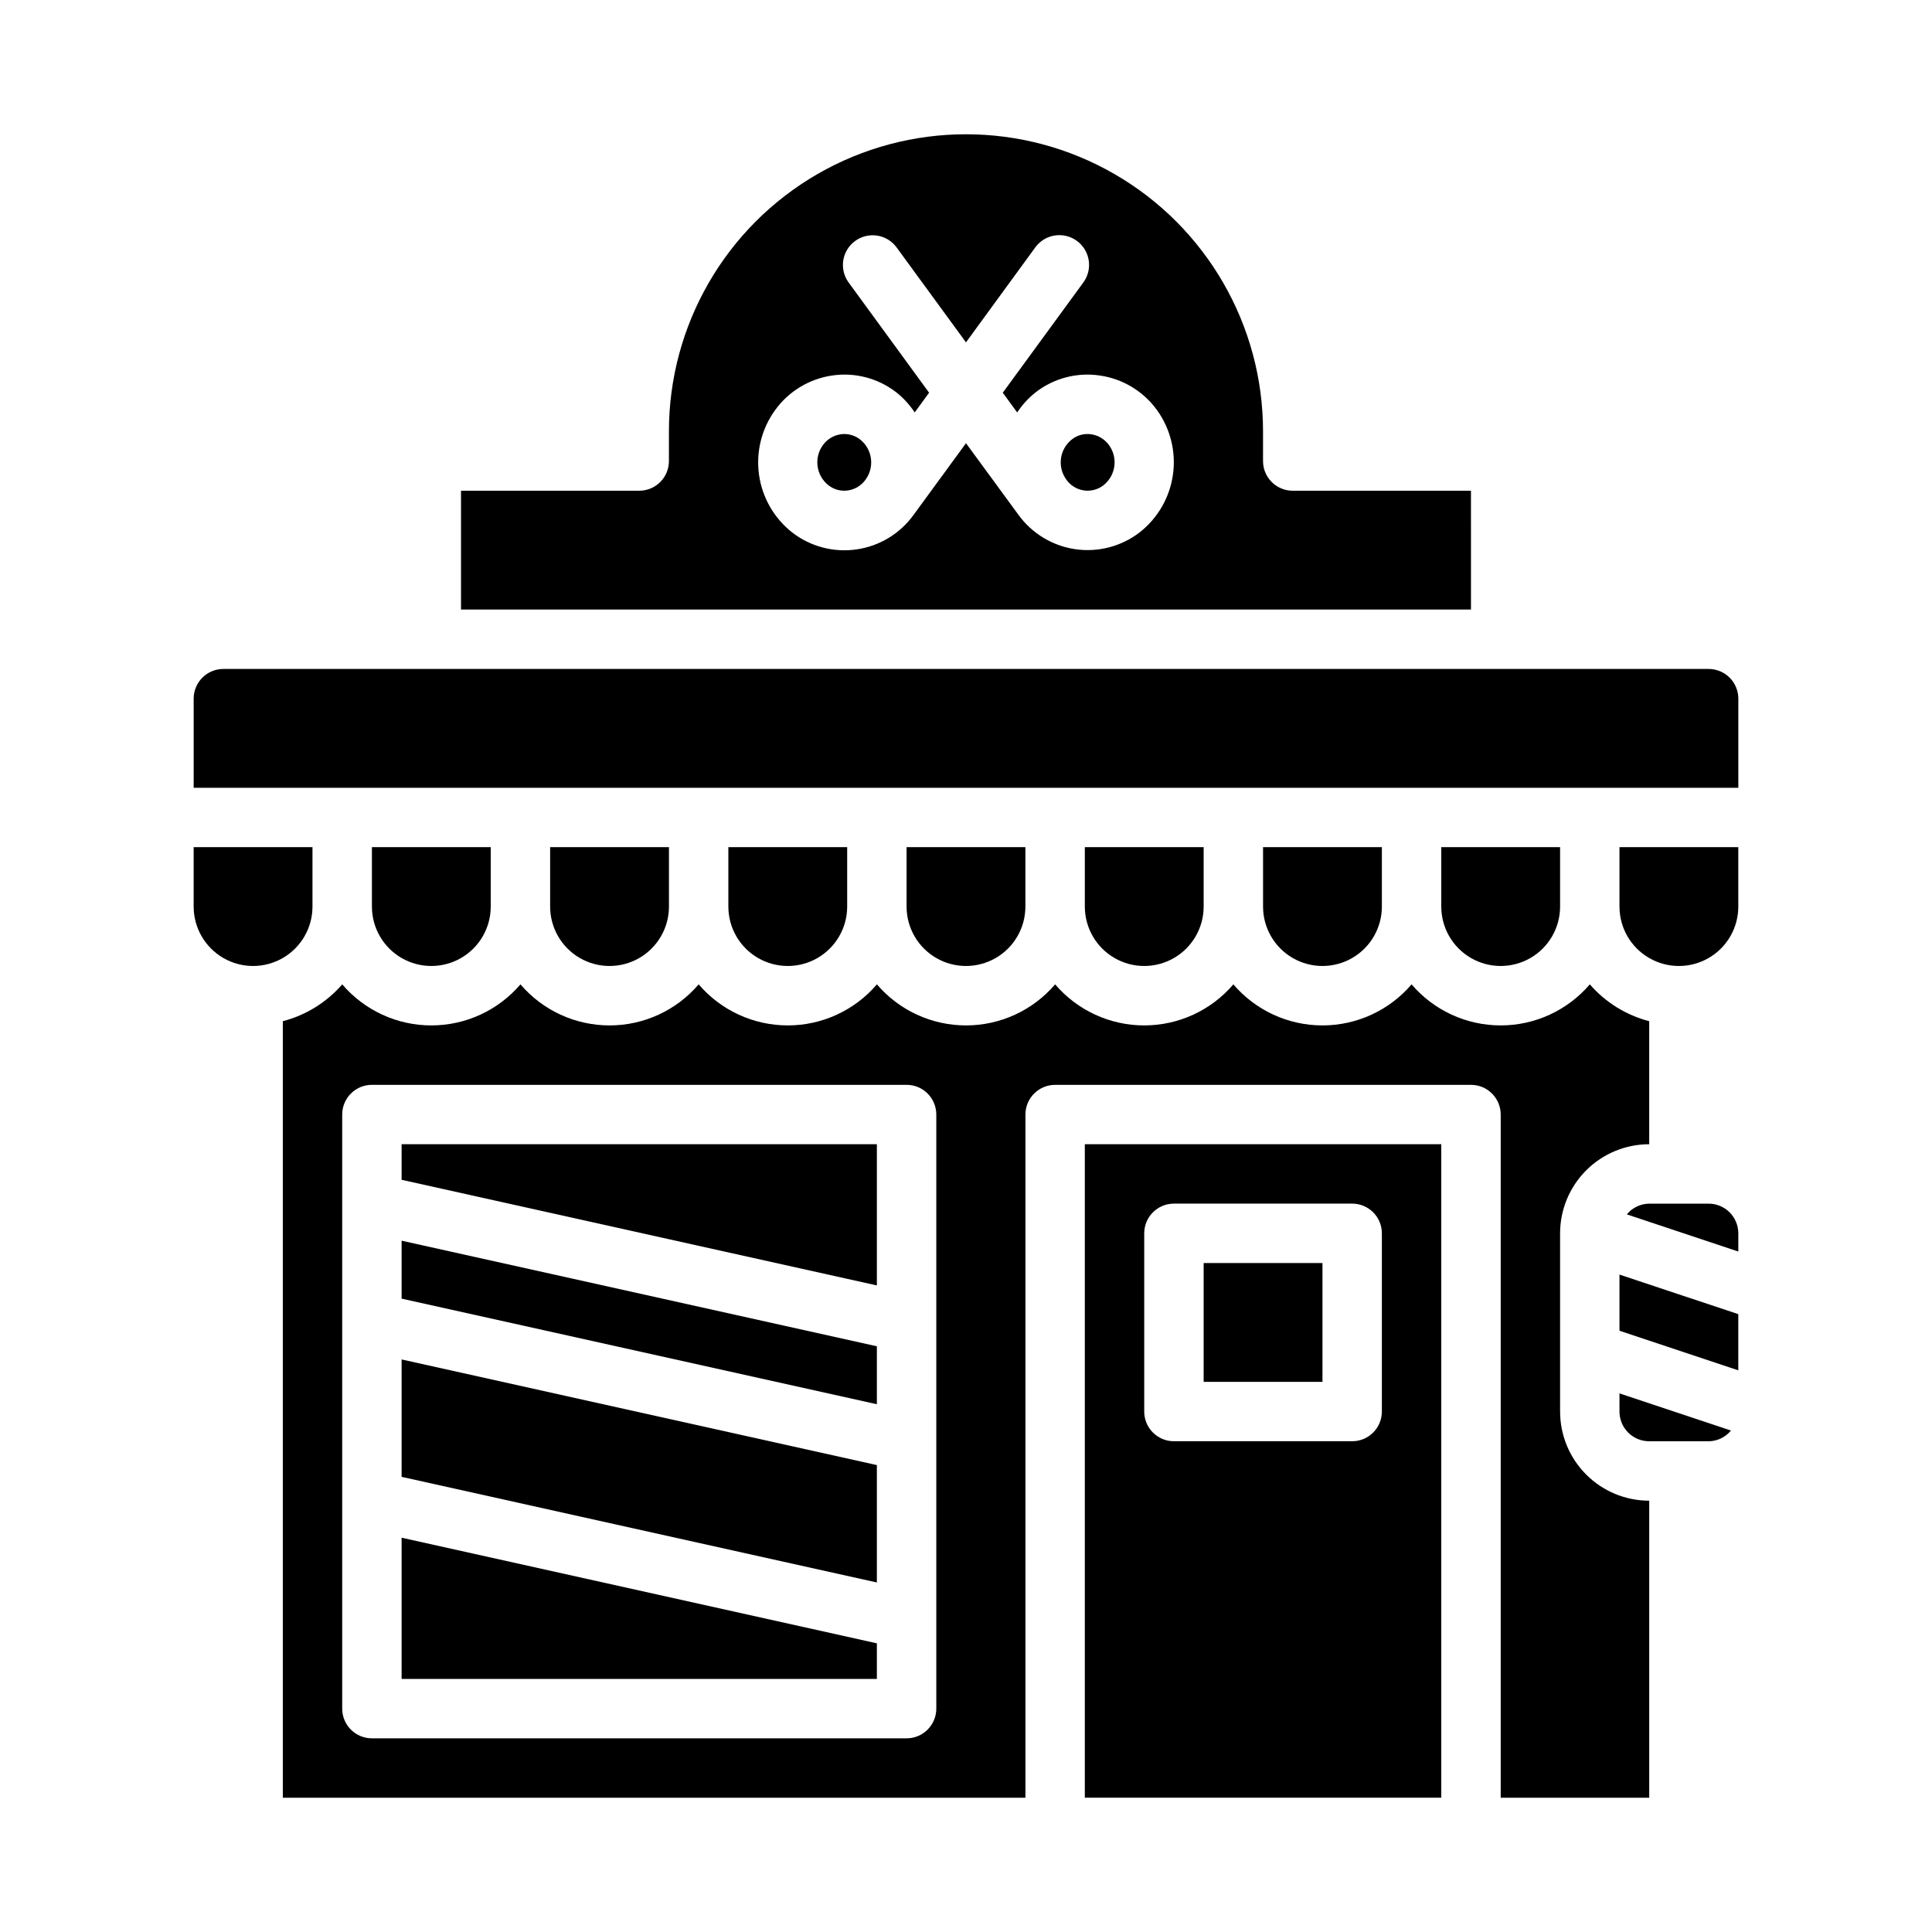
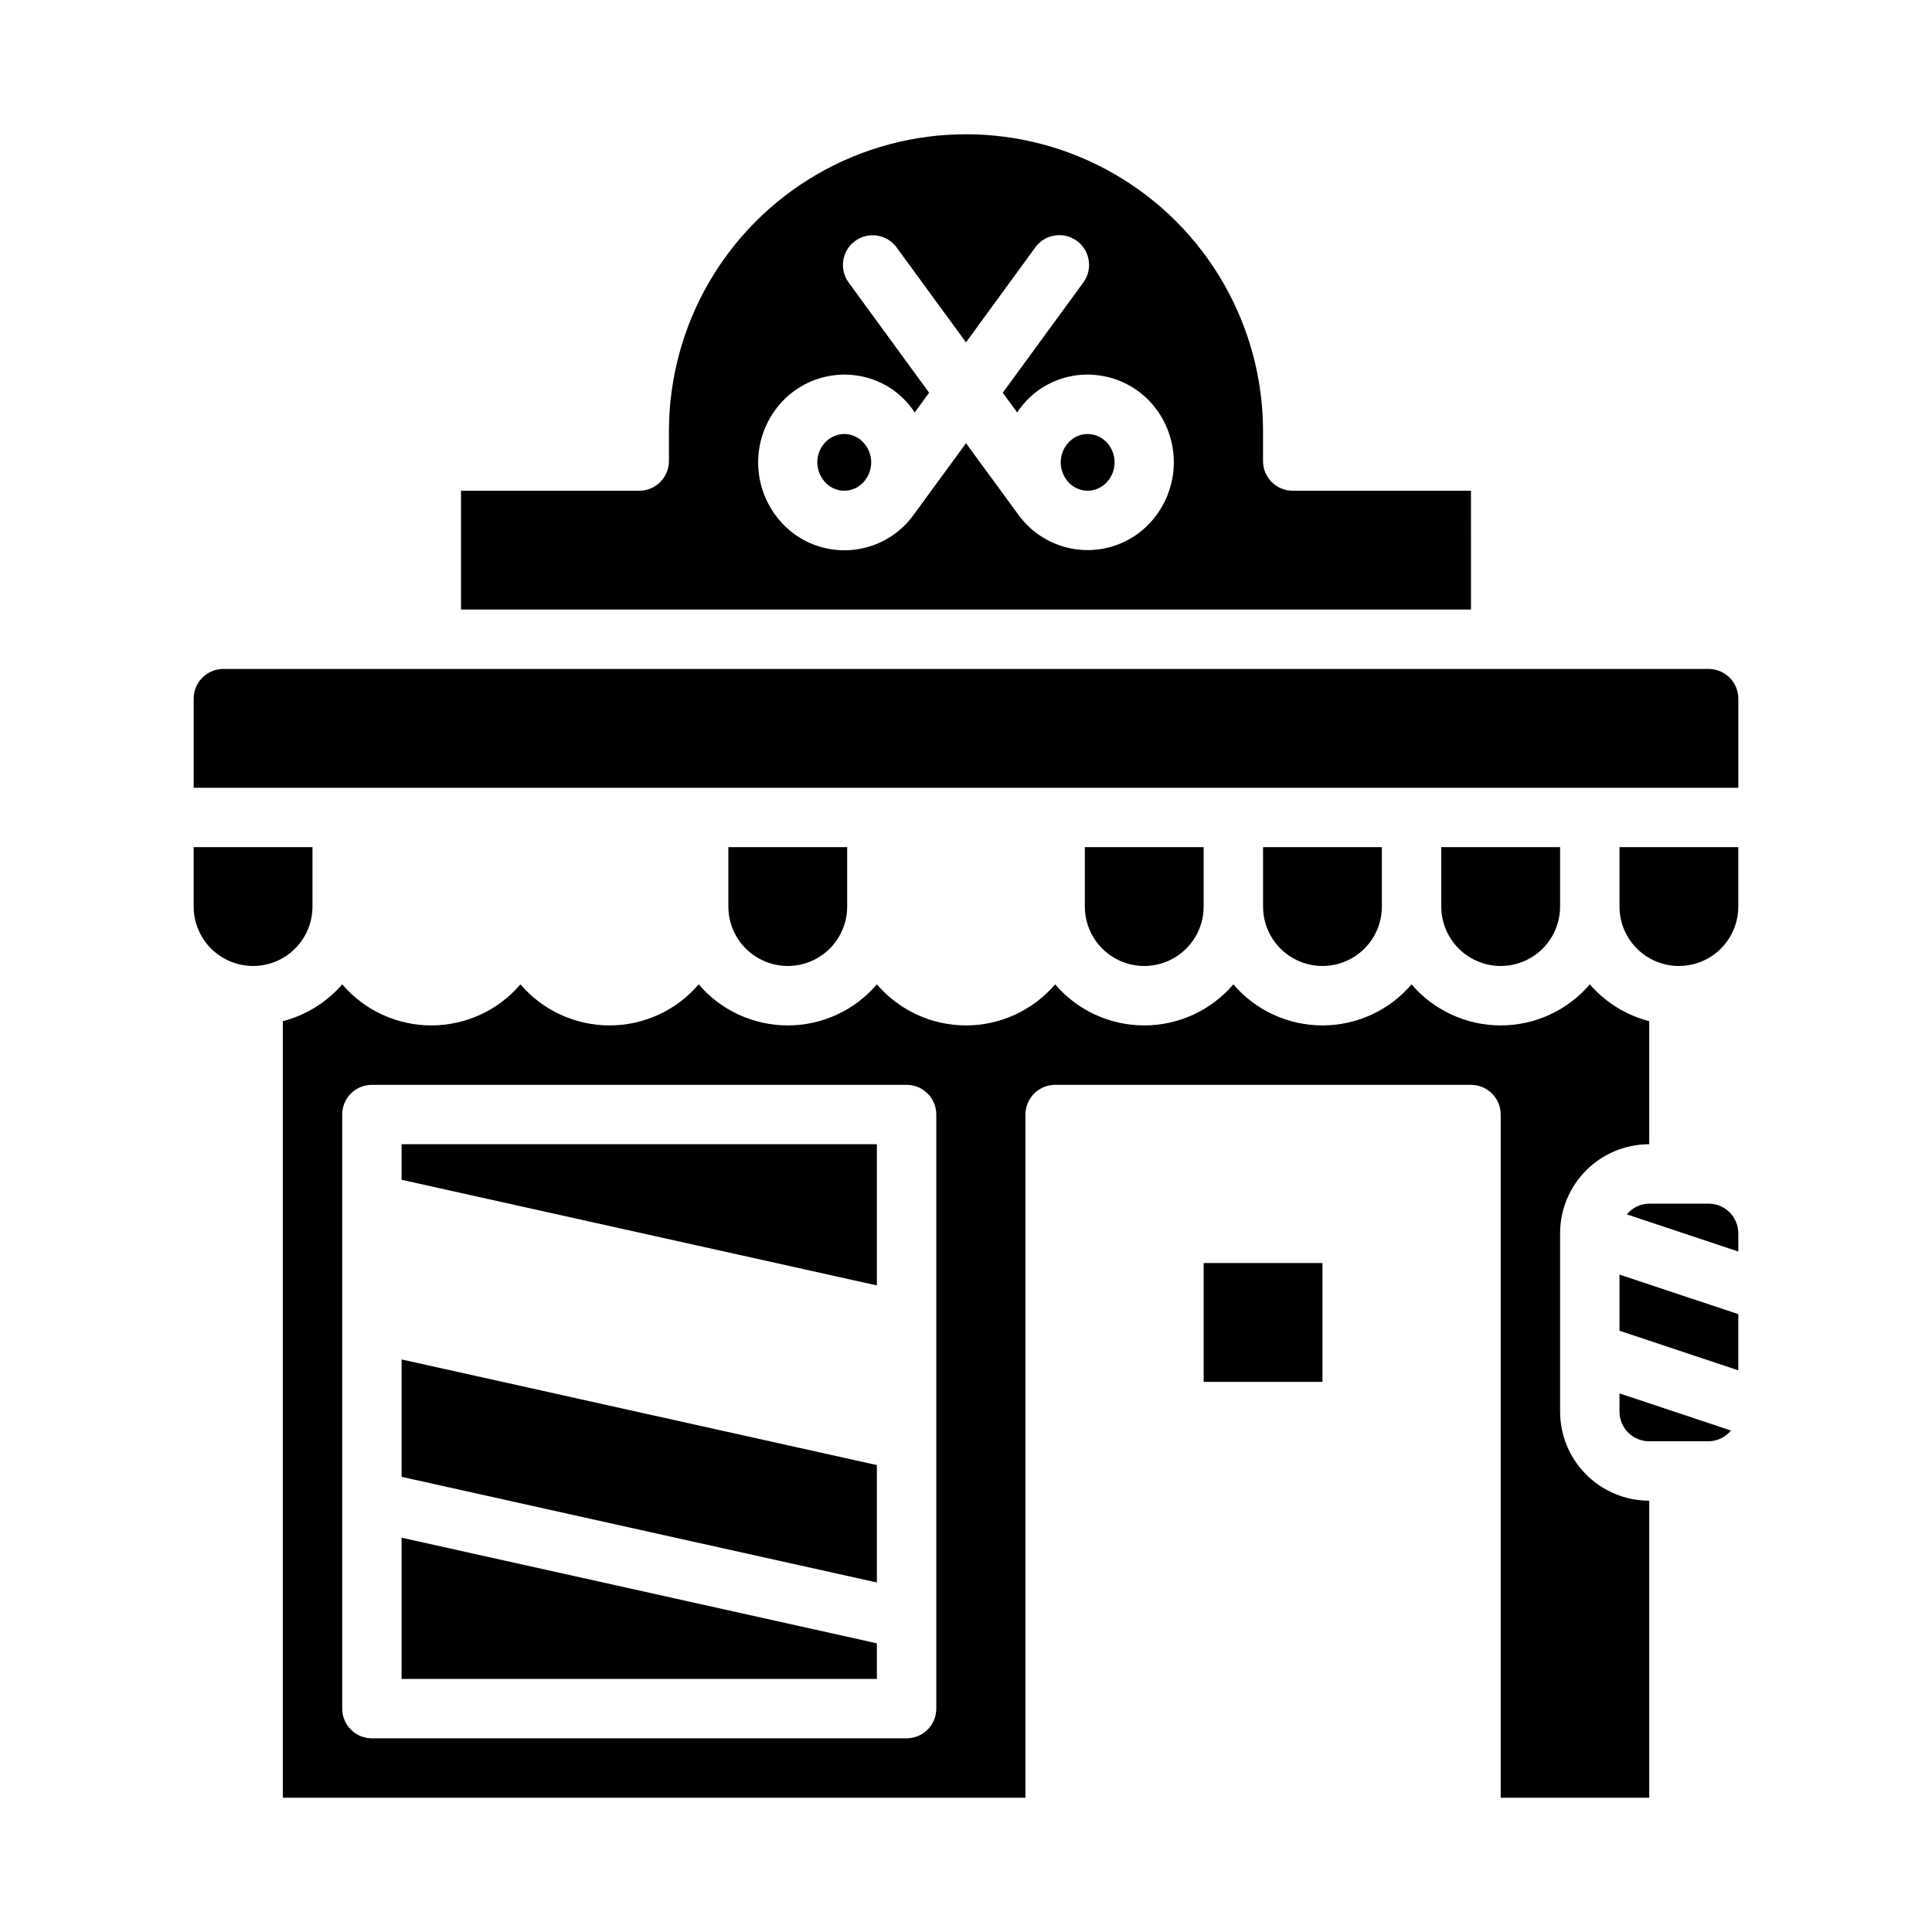
<svg xmlns="http://www.w3.org/2000/svg" fill="#000000" width="800px" height="800px" version="1.1" viewBox="144 144 512 512">
  <g>
-     <path d="m250.43 488.15 125.95 27.984v-15.355l-125.95-27.984z" />
-     <path d="m274.05 384.25v-15.742h-31.488v15.742c0 5.625 3 10.824 7.871 13.637 4.871 2.812 10.875 2.812 15.746 0 4.871-2.812 7.871-8.012 7.871-13.637z" />
+     <path d="m250.43 488.15 125.95 27.984l-125.95-27.984z" />
    <path d="m250.43 588.93h125.95v-9.43l-125.95-27.992z" />
    <path d="m557.44 518.08v-47.23c0-6.266 2.488-12.27 6.918-16.699 4.43-4.43 10.438-6.918 16.699-6.918v-32.605c-6.113-1.59-11.602-4.992-15.742-9.762-5.906 6.906-14.535 10.879-23.617 10.879-9.086 0-17.715-3.973-23.617-10.879-5.902 6.906-14.531 10.879-23.617 10.879-9.082 0-17.711-3.973-23.613-10.879-5.902 6.906-14.531 10.879-23.617 10.879-9.082 0-17.711-3.973-23.617-10.879-5.902 6.906-14.531 10.879-23.613 10.879-9.086 0-17.715-3.973-23.617-10.879-5.902 6.906-14.531 10.879-23.617 10.879-9.082 0-17.711-3.973-23.617-10.879-5.902 6.906-14.531 10.879-23.613 10.879-9.086 0-17.715-3.973-23.617-10.879-5.902 6.906-14.531 10.879-23.617 10.879-9.082 0-17.711-3.973-23.613-10.879-4.144 4.769-9.633 8.172-15.746 9.762v205.79h196.8v-181.05c0-4.348 3.523-7.871 7.871-7.871h110.21c2.086 0 4.09 0.828 5.566 2.305 1.477 1.477 2.305 3.477 2.305 5.566v181.05h39.359v-78.719c-6.262 0-12.27-2.488-16.699-6.918-4.43-4.43-6.918-10.434-6.918-16.699zm-165.31-23.617v102.34c0 2.086-0.828 4.09-2.305 5.566-1.477 1.473-3.477 2.305-5.566 2.305h-141.7c-4.348 0-7.871-3.523-7.871-7.871v-157.44c0-4.348 3.523-7.871 7.871-7.871h141.7c2.09 0 4.09 0.828 5.566 2.305 1.477 1.477 2.305 3.477 2.305 5.566z" />
    <path d="m250.43 456.66 125.95 27.992v-37.422h-125.95z" />
    <path d="m250.43 535.38 125.95 27.992v-31.109l-125.95-27.996z" />
    <path d="m533.82 274.05h-47.234c-4.348 0-7.871-3.523-7.871-7.871v-7.875c0-28.121-15.004-54.109-39.359-68.172s-54.363-14.062-78.723 0c-24.355 14.062-39.359 40.051-39.359 68.172v7.875c0 2.086-0.828 4.09-2.305 5.566-1.477 1.473-3.481 2.305-5.566 2.305h-47.23v31.488h267.65zm-87.781 11.02c-4.852 3.742-11.008 5.356-17.066 4.477-6.062-0.883-11.508-4.18-15.094-9.145l-13.883-18.949-13.887 18.996c-3.582 4.969-9.027 8.27-15.09 9.148-6.062 0.883-12.223-0.734-17.07-4.481-4.797-3.769-7.953-9.246-8.801-15.293-0.848-6.043 0.676-12.18 4.254-17.125 3.598-4.996 9.074-8.316 15.168-9.191 6.031-0.883 12.164 0.734 16.973 4.477 1.891 1.504 3.535 3.297 4.863 5.316l3.816-5.227-21.324-29.207c-2.562-3.512-1.797-8.438 1.715-11 3.508-2.566 8.434-1.801 11 1.711l18.383 25.152 18.383-25.191h-0.004c2.578-3.512 7.512-4.269 11.023-1.691 3.508 2.574 4.266 7.508 1.691 11.02l-21.344 29.207 3.816 5.227h0.004c1.332-2.019 2.977-3.812 4.871-5.316 4.812-3.746 10.945-5.363 16.98-4.477 6.094 0.859 11.57 4.164 15.18 9.145 3.574 4.945 5.098 11.086 4.246 17.129-0.848 6.043-4.004 11.523-8.805 15.289z" />
    <path d="m433.19 259.09c-1.832-0.273-3.695 0.219-5.148 1.371-3.269 2.586-3.906 7.297-1.441 10.656 1.082 1.539 2.742 2.566 4.602 2.844 1.855 0.281 3.746-0.211 5.231-1.363 3.269-2.586 3.91-7.293 1.449-10.66-1.117-1.539-2.809-2.566-4.691-2.848z" />
-     <path d="m431.49 620.41h94.461v-173.18h-94.461zm15.742-149.57v0.004c0-4.348 3.523-7.871 7.871-7.871h47.234c2.086 0 4.09 0.828 5.566 2.305 1.477 1.477 2.305 3.477 2.305 5.566v47.23c0 2.09-0.828 4.09-2.305 5.566-1.477 1.477-3.481 2.305-5.566 2.305h-47.234c-4.348 0-7.871-3.523-7.871-7.871z" />
    <path d="m462.98 478.72h31.488v31.488h-31.488z" />
    <path d="m226.81 384.25v-15.742h-31.488v15.742c0 5.625 3.004 10.824 7.875 13.637 4.871 2.812 10.871 2.812 15.742 0s7.871-8.012 7.871-13.637z" />
    <path d="m367.77 259.02c-0.32 0-0.641 0.023-0.961 0.07-1.895 0.273-3.598 1.305-4.723 2.856-2.453 3.367-1.809 8.07 1.457 10.652 1.457 1.145 3.316 1.641 5.148 1.379 1.887-0.27 3.582-1.305 4.684-2.859 2.469-3.359 1.832-8.07-1.441-10.656-1.191-0.93-2.652-1.434-4.164-1.441z" />
    <path d="m596.8 462.98h-15.746c-2.301 0.023-4.473 1.066-5.926 2.848l29.543 9.84v-4.816c0-2.09-0.832-4.09-2.305-5.566-1.477-1.477-3.481-2.305-5.566-2.305z" />
    <path d="m557.44 384.25v-15.742h-31.488v15.742c0 5.625 3.004 10.824 7.875 13.637 4.871 2.812 10.871 2.812 15.742 0s7.871-8.012 7.871-13.637z" />
    <path d="m573.18 518.08c0 2.09 0.828 4.09 2.305 5.566 1.477 1.477 3.481 2.305 5.566 2.305h15.746c2.301-0.023 4.473-1.066 5.926-2.848l-29.543-9.84z" />
    <path d="m573.18 496.66 31.488 10.492v-14.887l-31.488-10.492z" />
    <path d="m596.8 321.28h-393.6c-4.348 0-7.875 3.523-7.875 7.871v23.617h409.35v-23.617c0-2.086-0.832-4.09-2.305-5.566-1.477-1.473-3.481-2.305-5.566-2.305z" />
    <path d="m573.18 384.25c0 5.625 3 10.824 7.871 13.637 4.871 2.812 10.875 2.812 15.746 0 4.871-2.812 7.871-8.012 7.871-13.637v-15.742h-31.488z" />
    <path d="m368.51 384.25v-15.742h-31.488v15.742c0 5.625 3 10.824 7.871 13.637 4.871 2.812 10.871 2.812 15.742 0 4.871-2.812 7.875-8.012 7.875-13.637z" />
-     <path d="m321.28 384.25v-15.742h-31.488v15.742c0 5.625 3 10.824 7.875 13.637 4.871 2.812 10.871 2.812 15.742 0s7.871-8.012 7.871-13.637z" />
-     <path d="m415.74 384.25v-15.742h-31.488v15.742c0 5.625 3 10.824 7.871 13.637s10.875 2.812 15.746 0 7.871-8.012 7.871-13.637z" />
    <path d="m462.98 384.25v-15.742h-31.488v15.742c0 5.625 3 10.824 7.871 13.637s10.871 2.812 15.742 0c4.871-2.812 7.875-8.012 7.875-13.637z" />
    <path d="m510.21 384.25v-15.742h-31.488v15.742c0 5.625 3 10.824 7.871 13.637s10.875 2.812 15.746 0c4.871-2.812 7.871-8.012 7.871-13.637z" />
  </g>
</svg>